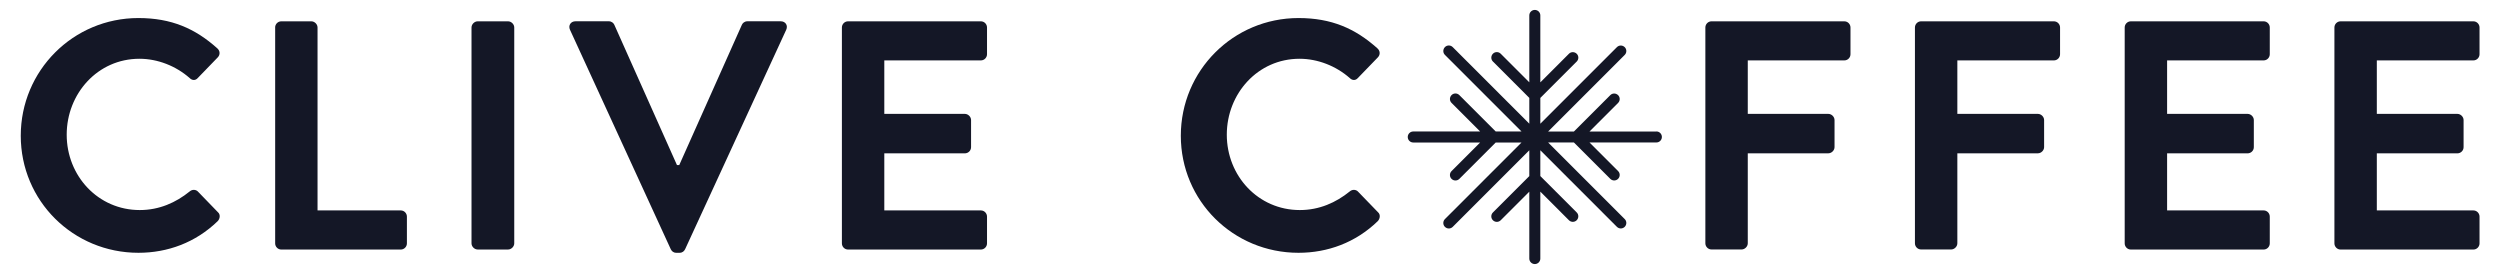
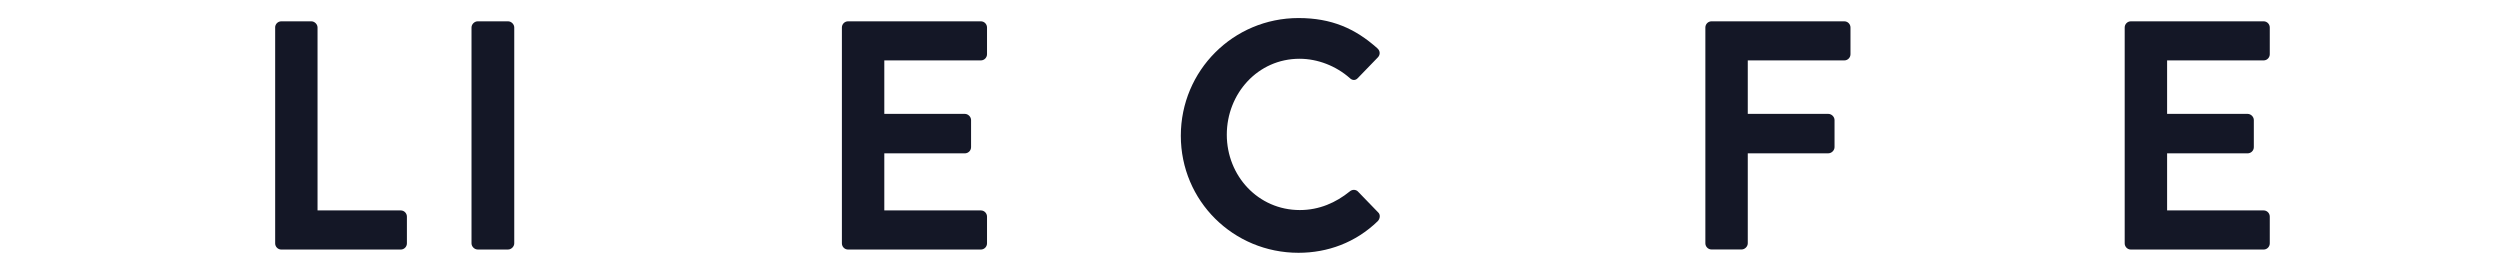
<svg xmlns="http://www.w3.org/2000/svg" id="Layer_1" data-name="Layer 1" viewBox="0 0 680.31 73.7">
  <defs>
    <style>
      .cls-1 {
        fill: #141726;
        stroke-width: 0px;
      }
    </style>
  </defs>
-   <path class="cls-1" d="m53.83,52.1c-.53-.53-1.51-.62-2.22,0-3.73,3.02-8.26,5.06-13.58,5.06-11.36,0-19.88-9.32-19.88-20.5s8.43-20.67,19.79-20.67c4.96,0,9.93,1.96,13.66,5.24.71.71,1.6.71,2.22,0l5.41-5.59c.71-.71.71-1.77-.09-2.48-6.03-5.41-12.51-8.25-21.47-8.25C19.92,4.91,5.65,19.2,5.65,36.94s14.28,31.85,32.03,31.85c7.9,0,15.53-2.76,21.56-8.61.62-.63.8-1.78.09-2.4l-5.5-5.68Z" />
  <path class="cls-1" d="m109.04,57.26h-22.63V7.48c0-.88-.8-1.68-1.69-1.68h-8.16c-.98,0-1.69.8-1.69,1.68h.01v58.75c0,.88.71,1.68,1.69,1.68h32.47c.98,0,1.69-.8,1.69-1.68v-7.28c0-.89-.71-1.69-1.69-1.69Z" />
  <path class="cls-1" d="m138.25,5.8h-8.25c-.89,0-1.69.8-1.69,1.68v58.74c0,.88.8,1.68,1.69,1.68h8.25c.89,0,1.69-.8,1.69-1.68V7.48c0-.88-.8-1.68-1.69-1.68Z" />
-   <path class="cls-1" d="m212.44,5.79h-9.05c-.8,0-1.33.53-1.51.97l-17.04,38.16h-.62l-17.04-38.16c-.18-.44-.71-.97-1.51-.97h-9.05c-1.33,0-2.04,1.16-1.51,2.31h0l27.42,59.71c.27.54.71.98,1.51.98h.89c.8,0,1.24-.45,1.51-.98l27.51-59.71c.53-1.16-.18-2.31-1.51-2.31Z" />
  <path class="cls-1" d="m266.9,5.8h-36.11c-.98,0-1.69.8-1.69,1.68v58.75c0,.88.71,1.68,1.69,1.68h36.11c.98,0,1.69-.8,1.69-1.68v-7.28c0-.89-.71-1.69-1.69-1.69h-26.26v-15.53h21.92c.89,0,1.69-.71,1.69-1.69v-7.37c0-.88-.8-1.68-1.69-1.68h-21.92v-14.55h26.26c.98,0,1.69-.8,1.69-1.68v-7.28c0-.88-.71-1.68-1.69-1.68Z" />
  <path class="cls-1" d="m369.51,52.1c-.53-.53-1.51-.62-2.22,0-3.73,3.02-8.26,5.06-13.58,5.06-11.35,0-19.87-9.32-19.87-20.5s8.43-20.67,19.79-20.67c4.96,0,9.93,1.96,13.66,5.24.71.71,1.6.71,2.22,0l5.41-5.59c.71-.71.71-1.77-.09-2.48-6.03-5.41-12.51-8.25-21.47-8.25-17.74,0-32.03,14.29-32.03,32.03s14.28,31.85,32.03,31.85c7.9,0,15.53-2.76,21.56-8.61.62-.63.8-1.78.09-2.4l-5.5-5.68Z" />
  <path class="cls-1" d="m501.87,5.8h-36.11c-.98,0-1.69.8-1.69,1.68v58.73c0,.88.72,1.68,1.69,1.68h8.16c.89,0,1.69-.8,1.69-1.68v-24.49h21.92c.89,0,1.69-.8,1.69-1.68v-7.37c0-.88-.8-1.68-1.69-1.68h-21.92v-14.55h26.26c.98,0,1.69-.8,1.69-1.68v-7.28c0-.88-.71-1.68-1.69-1.68Z" />
-   <path class="cls-1" d="m558.9,5.8h-36.11c-.98,0-1.69.8-1.69,1.68v58.73c0,.88.71,1.68,1.69,1.68h8.16c.89,0,1.69-.8,1.69-1.68v-24.49h21.92c.89,0,1.69-.8,1.69-1.68v-7.37c0-.88-.8-1.68-1.69-1.68h-21.92v-14.55h26.26c.98,0,1.69-.8,1.69-1.68v-7.28c0-.88-.71-1.68-1.69-1.68Z" />
  <path class="cls-1" d="m615.98,5.8h-36.11c-.98,0-1.69.8-1.69,1.68v58.75c0,.88.71,1.68,1.69,1.68h36.11c.97,0,1.68-.8,1.68-1.68v-7.28c0-.89-.71-1.69-1.68-1.69h-26.26v-15.53h21.91c.89,0,1.69-.71,1.69-1.69v-7.37c0-.88-.8-1.68-1.69-1.68h-21.91v-14.55h26.26c.97,0,1.68-.8,1.68-1.68v-7.28c0-.88-.71-1.68-1.68-1.68Z" />
-   <path class="cls-1" d="m673.05,16.44c.98,0,1.69-.8,1.69-1.68v-7.28c0-.88-.71-1.68-1.69-1.68h-36.11c-.98,0-1.69.8-1.69,1.68v58.75c0,.88.72,1.68,1.69,1.68h36.11c.98,0,1.69-.8,1.69-1.68v-7.28c0-.89-.71-1.69-1.69-1.69h-26.26v-15.53h21.92c.89,0,1.69-.71,1.69-1.69v-7.37c0-.88-.8-1.68-1.69-1.68h-21.92v-14.55h26.26Z" />
-   <path class="cls-1" d="m450.74,35.79h-18.2l7.78-7.78c.59-.59.59-1.54,0-2.12s-1.54-.59-2.12,0l-9.9,9.9h-7.02l20.84-20.84c.59-.59.59-1.54,0-2.12s-1.54-.59-2.12,0l-20.84,20.84v-7.02l9.9-9.9c.59-.59.59-1.54,0-2.12s-1.54-.59-2.12,0l-7.78,7.78V4.2c0-.83-.67-1.5-1.5-1.5s-1.5.67-1.5,1.5v18.2l-7.78-7.78c-.59-.59-1.54-.59-2.12,0s-.59,1.54,0,2.12l9.9,9.9v7.02l-20.84-20.84c-.59-.59-1.54-.59-2.12,0s-.59,1.54,0,2.12l20.84,20.84h-7.02l-9.9-9.9c-.59-.59-1.54-.59-2.12,0s-.59,1.54,0,2.12l7.78,7.78h-18.2c-.83,0-1.5.67-1.5,1.5s.67,1.5,1.5,1.5h18.2l-7.78,7.78c-.59.59-.59,1.54,0,2.12.29.29.68.44,1.06.44s.77-.15,1.06-.44l9.9-9.9h7.02l-20.84,20.84c-.59.59-.59,1.54,0,2.12.29.29.68.44,1.06.44s.77-.15,1.06-.44l20.84-20.84v7.02l-9.9,9.9c-.59.59-.59,1.54,0,2.12.29.29.68.44,1.06.44s.77-.15,1.06-.44l7.78-7.78v18.2c0,.83.67,1.5,1.5,1.5s1.5-.67,1.5-1.5v-18.21l7.78,7.78c.59.59,1.54.59,2.12,0s.59-1.54,0-2.12l-9.9-9.9v-7.02l20.84,20.84c.29.29.68.44,1.06.44s.77-.15,1.06-.44c.59-.59.59-1.54,0-2.12l-20.84-20.84h7.02l9.9,9.9c.29.29.68.44,1.06.44s.77-.15,1.06-.44c.59-.59.59-1.54,0-2.12l-7.78-7.78h18.2c.83,0,1.5-.67,1.5-1.5s-.67-1.5-1.5-1.5Z" />
</svg>